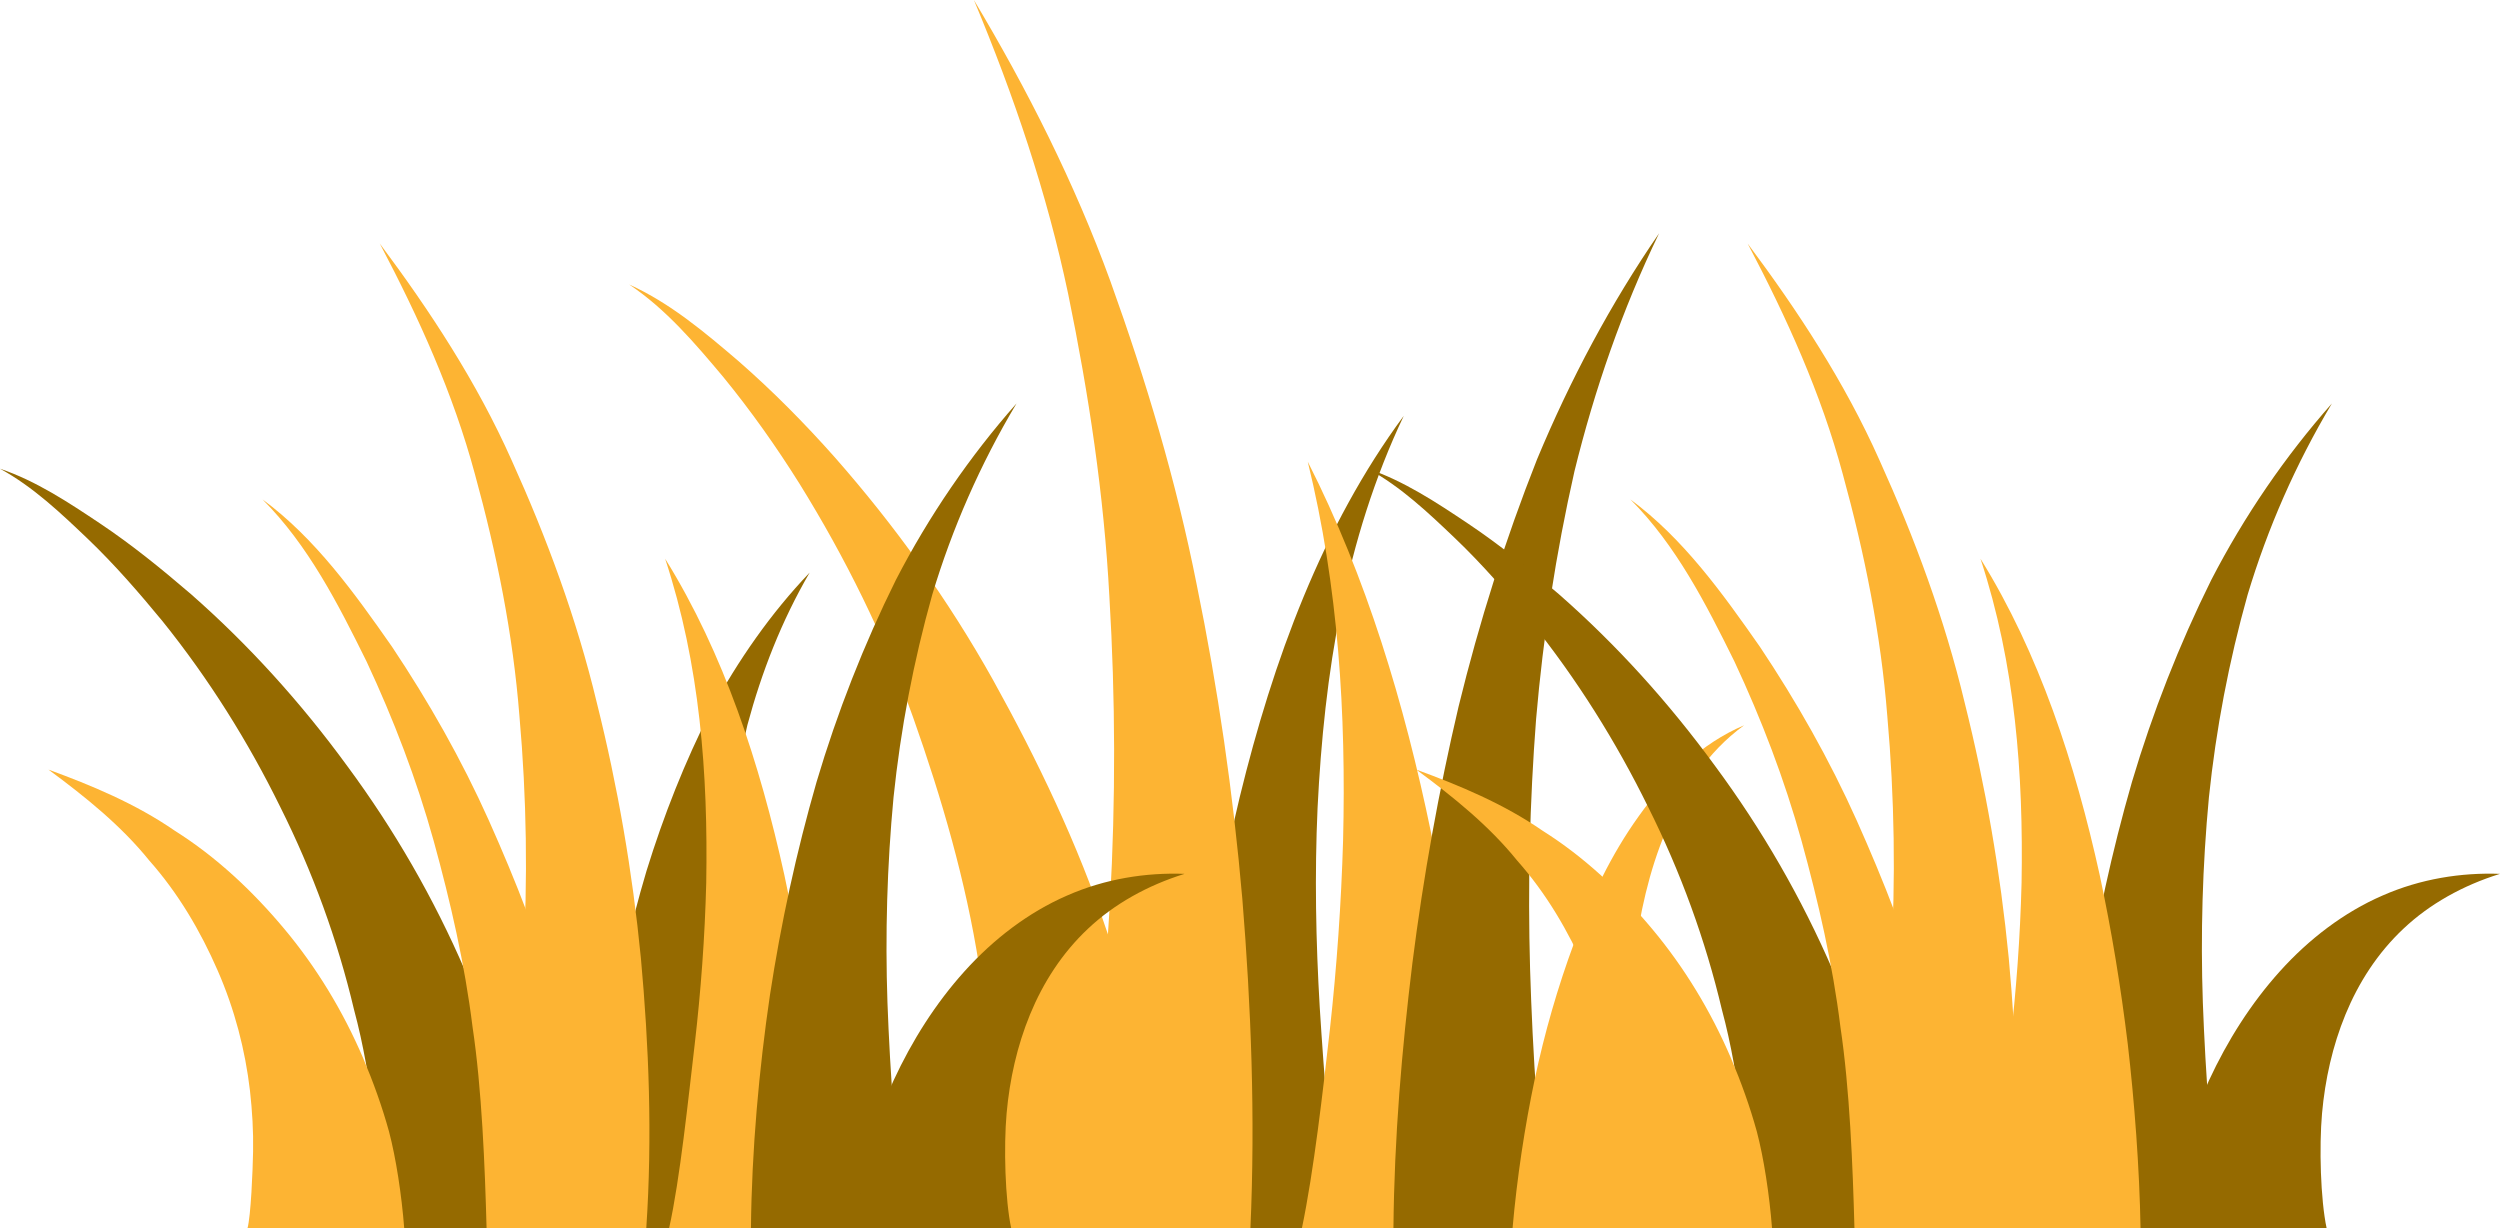
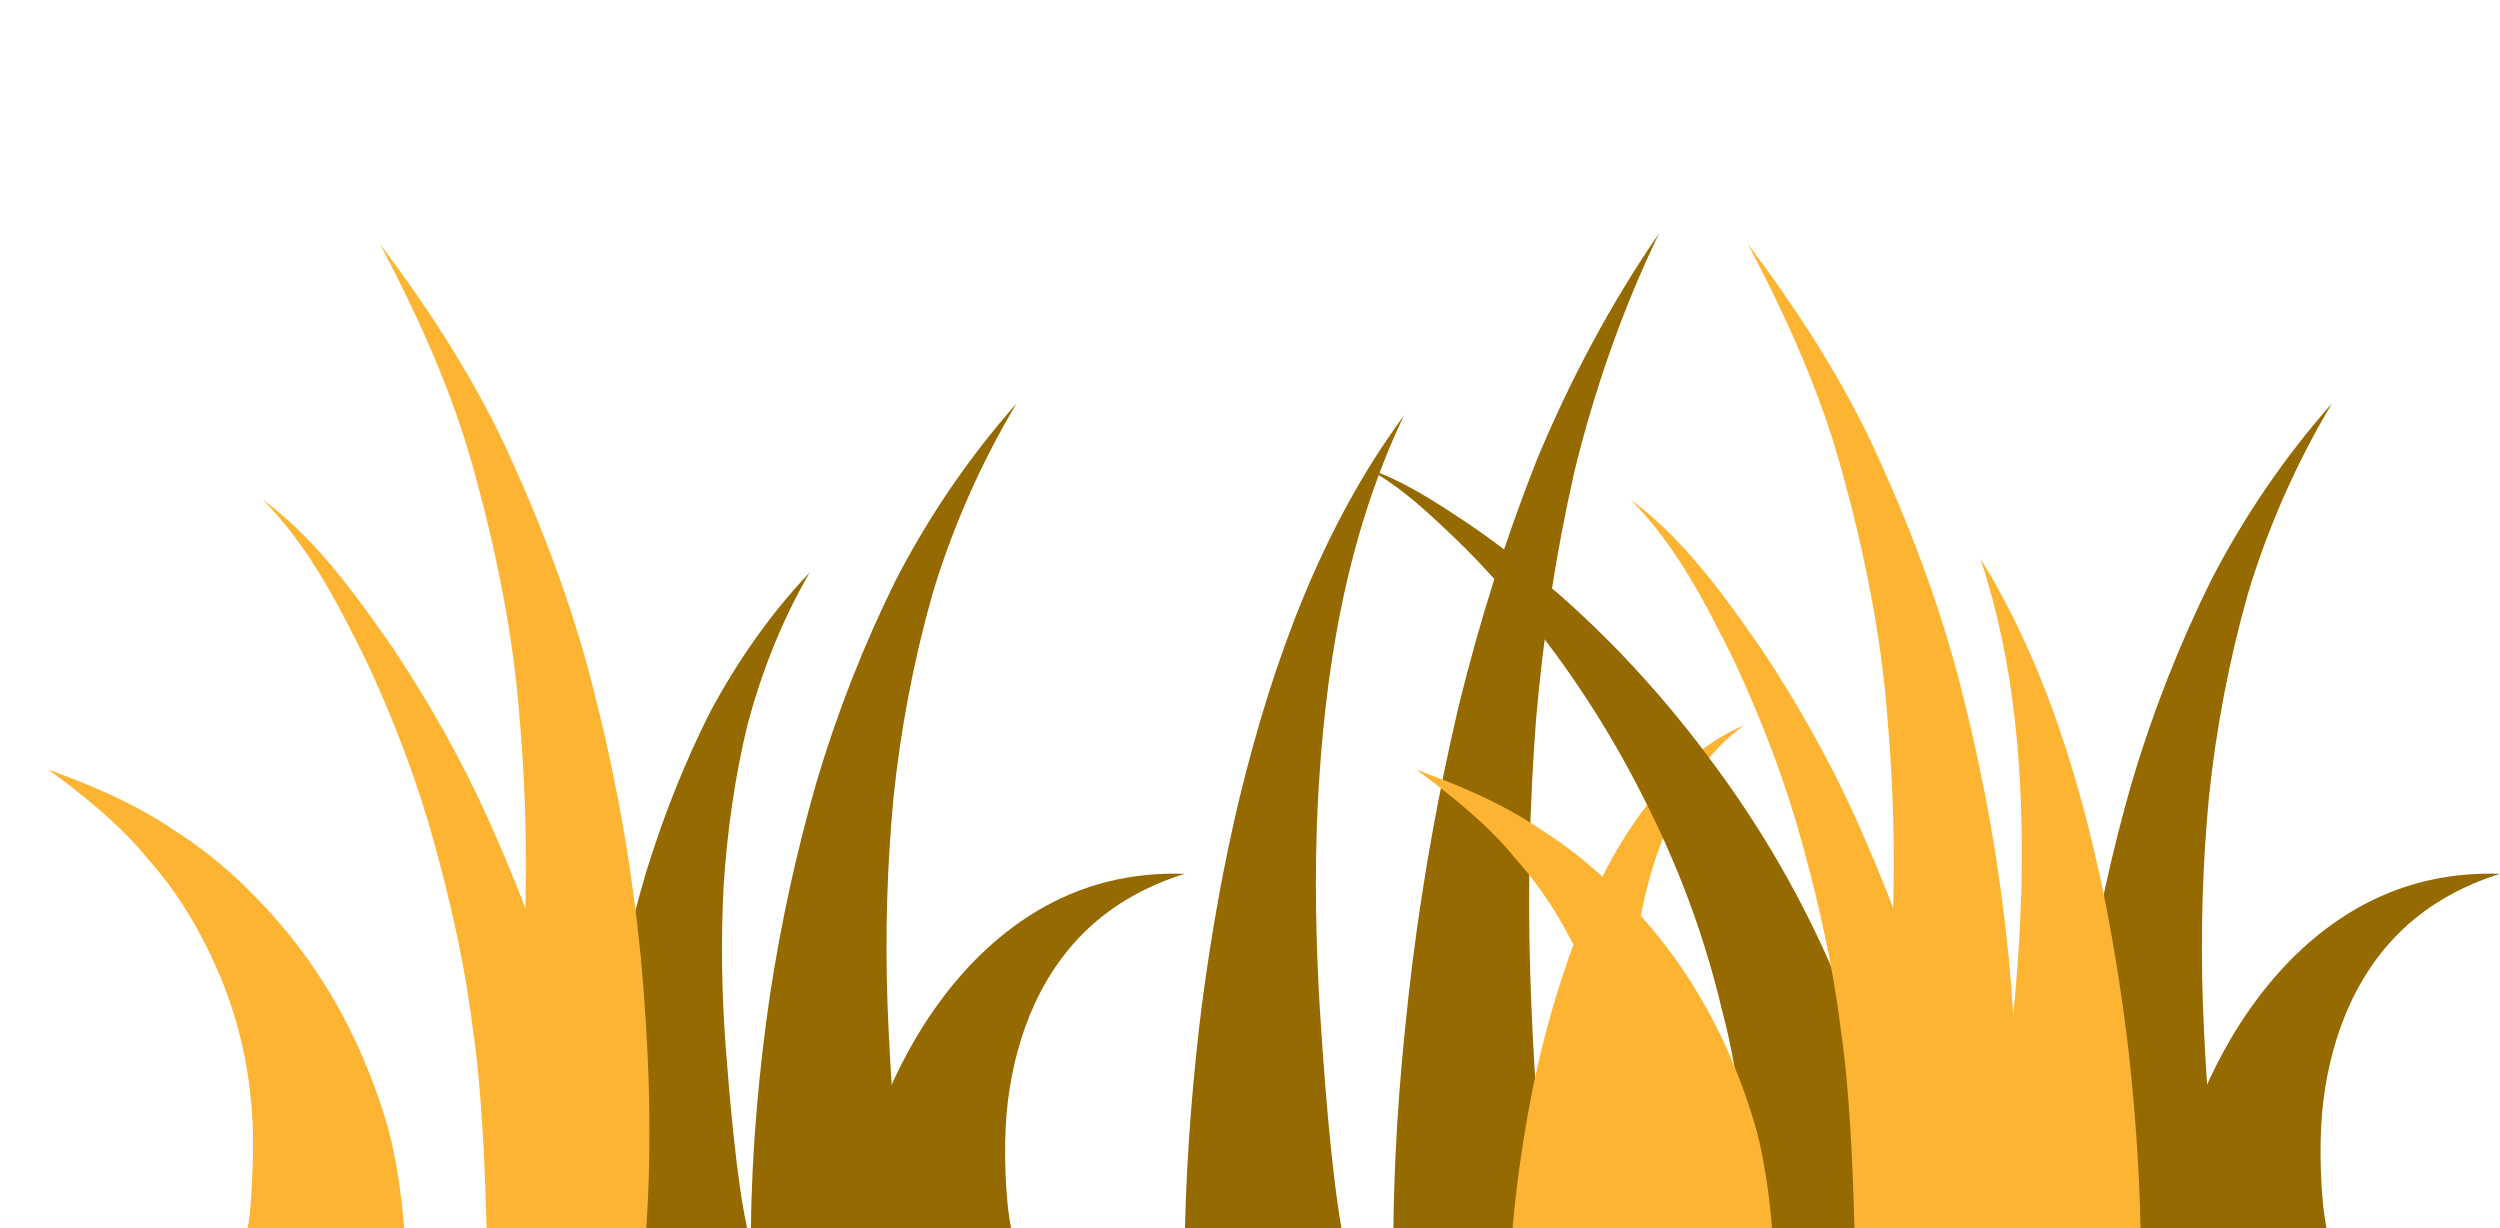
<svg xmlns="http://www.w3.org/2000/svg" x="0px" y="0px" viewBox="0 0 51.445 25.278" style="vertical-align: middle; max-width: 100%;" width="100%">
  <g>
    <g>
      <g>
        <g>
          <path d="M24.385,25.278c0.032-1.528,0.168-3.182,0.351-4.629c0.191-1.434,0.44-2.857,0.778-4.258      c0.681-2.789,1.69-5.556,3.373-7.834c-1.213,2.554-1.638,5.324-1.774,8.064c-0.062,1.374-0.036,2.75,0.045,4.117      c0.086,1.354,0.226,3.27,0.447,4.539H24.385z" fill="rgb(149,106,0)">
       </path>
        </g>
      </g>
    </g>
    <g>
      <g>
        <g>
-           <path d="M20.647,25.278c-0.066-1.736-0.176-3.685-0.5-5.409c-0.272-1.739-0.765-3.435-1.357-5.107      c-0.597-1.672-1.39-3.28-2.337-4.807c-0.477-0.761-0.998-1.499-1.571-2.199c-0.579-0.69-1.176-1.394-1.934-1.901      c0.84,0.379,1.559,0.986,2.259,1.585c0.697,0.61,1.352,1.272,1.971,1.97c1.231,1.399,2.336,2.934,3.256,4.581      c0.914,1.647,1.742,3.372,2.345,5.178c0.656,1.795,1.095,4.224,1.48,6.108H20.647z" fill="rgb(253,180,51)">
-        </path>
-         </g>
+           </g>
      </g>
    </g>
    <g>
      <g>
        <g>
-           <path d="M22.13,25.278c0.366-1.93,0.591-4.673,0.712-6.734c0.117-2.08,0.112-4.172-0.013-6.263      c-0.111-2.095-0.424-4.171-0.849-6.236C21.545,3.979,20.866,1.971,20.041,0c1.092,1.828,2.07,3.757,2.809,5.788      c0.73,2.029,1.356,4.117,1.777,6.248c0.436,2.128,0.75,4.288,0.938,6.464c0.179,2.194,0.269,4.476,0.166,6.778H22.13z" fill="rgb(253,180,51)">
-        </path>
-         </g>
+           </g>
      </g>
    </g>
    <g>
      <g>
        <g>
-           <path d="M26.79,25.278c0.247-1.183,0.435-2.839,0.578-4.109c0.141-1.284,0.232-2.576,0.27-3.875      c0.064-2.595-0.094-5.213-0.727-7.793c1.204,2.369,1.99,4.981,2.536,7.629c0.268,1.327,0.483,2.668,0.645,4.019      c0.158,1.364,0.279,2.685,0.314,4.129H26.79z" fill="rgb(253,180,51)">
-        </path>
-         </g>
+           </g>
      </g>
    </g>
    <g>
      <g>
        <g>
          <path d="M28.674,25.278c0.018-1.882,0.172-3.673,0.391-5.465c0.225-1.777,0.542-3.539,0.95-5.275      c0.424-1.735,0.962-3.438,1.615-5.087c0.684-1.641,1.518-3.209,2.511-4.65c-0.763,1.58-1.33,3.223-1.742,4.898      c-0.382,1.686-0.642,3.387-0.789,5.098c-0.132,1.713-0.172,3.428-0.124,5.138c0.051,1.695,0.175,3.74,0.41,5.343H28.674z" fill="rgb(149,106,0)">
       </path>
        </g>
      </g>
    </g>
    <g>
      <g>
        <g>
          <path d="M31.125,25.278c0.091-1.036,0.252-2.101,0.456-3.066c0.202-0.954,0.473-1.897,0.813-2.814      c0.336-0.915,0.758-1.811,1.332-2.608c0.564-0.793,1.29-1.497,2.164-1.865c-0.769,0.558-1.266,1.35-1.609,2.176      c-0.349,0.828-0.542,1.716-0.655,2.611c-0.115,0.894-0.165,1.796-0.149,2.7c0.014,0.893,0.07,2.035,0.189,2.867H31.125z" fill="rgb(253,180,51)">
       </path>
        </g>
      </g>
    </g>
    <g>
      <g>
        <g>
          <path d="M12.162,25.278c0.027-1.298,0.165-2.663,0.35-3.861c0.192-1.182,0.451-2.35,0.791-3.492      c0.352-1.14,0.79-2.25,1.325-3.301c0.563-1.042,1.239-2.01,2.033-2.841c-0.581,0.998-0.99,2.054-1.28,3.133      c-0.262,1.091-0.417,2.193-0.489,3.298c-0.06,1.108-0.041,2.216,0.04,3.315c0.084,1.083,0.226,2.769,0.444,3.748H12.162z" fill="rgb(149,106,0)">
       </path>
        </g>
      </g>
    </g>
    <g>
      <g>
        <g>
-           <path d="M7.903,25.278c-0.099-1.44-0.234-3.079-0.617-4.498c-0.338-1.432-0.849-2.835-1.518-4.173      c-0.66-1.344-1.467-2.634-2.423-3.823c-0.484-0.588-0.987-1.168-1.542-1.699C1.248,10.556,0.681,10.017,0,9.645      c0.742,0.251,1.406,0.691,2.057,1.126c0.655,0.438,1.268,0.936,1.87,1.453c1.192,1.046,2.27,2.239,3.22,3.541      c0.959,1.297,1.78,2.716,2.428,4.221c0.694,1.493,1.138,3.676,1.531,5.292H7.903z" fill="rgb(149,106,0)">
-        </path>
-         </g>
+           </g>
      </g>
    </g>
    <g>
      <g>
        <g>
          <path d="M10.013,25.278c-0.035-1.288-0.097-2.862-0.289-4.147c-0.16-1.292-0.452-2.565-0.8-3.828      c-0.351-1.264-0.822-2.496-1.382-3.693c-0.582-1.177-1.197-2.389-2.14-3.333c1.086,0.801,1.892,1.926,2.665,3.032      c0.754,1.129,1.431,2.322,1.991,3.571c0.558,1.249,1.065,2.535,1.439,3.863c0.406,1.322,0.683,3.165,0.927,4.534H10.013z" fill="rgb(253,180,51)">
       </path>
        </g>
      </g>
    </g>
    <g>
      <g>
        <g>
          <path d="M10.109,25.278c0.343-1.504,0.555-3.864,0.656-5.513c0.098-1.669,0.073-3.351-0.076-5.029      c-0.132-1.683-0.466-3.343-0.917-4.982c-0.443-1.648-1.149-3.21-1.957-4.742c1.03,1.38,1.998,2.852,2.713,4.458      c0.723,1.597,1.341,3.267,1.753,4.99c0.43,1.719,0.734,3.477,0.907,5.254c0.164,1.796,0.239,3.652,0.111,5.564H10.109z" fill="rgb(253,180,51)">
       </path>
        </g>
      </g>
    </g>
    <g>
      <g>
        <g>
-           <path d="M13.768,25.278c0.226-1.01,0.398-2.691,0.527-3.782c0.128-1.103,0.21-2.215,0.238-3.332      c0.038-2.229-0.126-4.486-0.846-6.667c1.213,1.954,1.949,4.22,2.453,6.506c0.246,1.147,0.436,2.309,0.578,3.48      c0.137,1.183,0.241,2.539,0.263,3.794H13.768z" fill="rgb(253,180,51)">
-        </path>
-         </g>
+           </g>
      </g>
    </g>
    <g>
      <g>
        <g>
          <path d="M5.092,25.278c0.071-0.253,0.109-1.194,0.116-1.583c0.008-0.412-0.017-0.83-0.064-1.25      c-0.098-0.839-0.316-1.677-0.666-2.476c-0.347-0.797-0.803-1.581-1.408-2.263c-0.577-0.714-1.305-1.303-2.073-1.869      c0.887,0.325,1.793,0.7,2.606,1.262c0.839,0.529,1.586,1.225,2.245,2.013c0.661,0.789,1.21,1.693,1.626,2.665      c0.206,0.487,0.388,0.989,0.531,1.508c0.143,0.542,0.26,1.303,0.313,1.992H5.092z" fill="rgb(253,180,51)">
       </path>
        </g>
      </g>
    </g>
    <g>
      <g>
        <g>
          <path d="M36.051,25.278c-0.099-1.44-0.234-3.079-0.617-4.498c-0.338-1.432-0.849-2.835-1.518-4.173      c-0.66-1.344-1.467-2.634-2.423-3.823c-0.484-0.588-0.987-1.168-1.542-1.699c-0.554-0.529-1.121-1.068-1.802-1.439      c0.742,0.251,1.406,0.691,2.057,1.126c0.655,0.438,1.268,0.936,1.87,1.453c1.193,1.046,2.27,2.239,3.22,3.541      c0.959,1.297,1.78,2.716,2.428,4.221c0.694,1.493,1.138,3.676,1.531,5.292H36.051z" fill="rgb(149,106,0)">
       </path>
        </g>
      </g>
    </g>
    <g>
      <g>
        <g>
          <path d="M38.161,25.278c-0.035-1.288-0.097-2.862-0.289-4.147c-0.16-1.292-0.452-2.565-0.8-3.828      c-0.351-1.264-0.822-2.496-1.382-3.693c-0.582-1.177-1.197-2.389-2.14-3.333c1.086,0.801,1.892,1.926,2.665,3.032      c0.754,1.129,1.431,2.322,1.991,3.571c0.558,1.249,1.065,2.535,1.439,3.863c0.406,1.322,0.683,3.165,0.927,4.534H38.161z" fill="rgb(253,180,51)">
       </path>
        </g>
      </g>
    </g>
    <g>
      <g>
        <g>
          <path d="M38.257,25.278c0.343-1.504,0.555-3.864,0.656-5.513c0.098-1.669,0.073-3.351-0.076-5.029      c-0.132-1.683-0.466-3.343-0.917-4.982c-0.443-1.648-1.149-3.21-1.957-4.742c1.03,1.38,1.998,2.852,2.713,4.458      c0.723,1.597,1.341,3.267,1.753,4.99c0.43,1.719,0.734,3.477,0.907,5.254c0.164,1.796,0.239,3.652,0.111,5.564H38.257z" fill="rgb(253,180,51)">
       </path>
        </g>
      </g>
    </g>
    <g>
      <g>
        <g>
          <path d="M33.24,25.278c0.071-0.253,0.109-1.194,0.116-1.583c0.008-0.412-0.017-0.83-0.064-1.25      c-0.098-0.839-0.316-1.677-0.666-2.476c-0.347-0.797-0.803-1.581-1.408-2.263c-0.577-0.714-1.306-1.303-2.074-1.869      c0.887,0.325,1.793,0.7,2.606,1.262c0.839,0.529,1.586,1.225,2.245,2.013c0.661,0.789,1.21,1.693,1.626,2.665      c0.206,0.487,0.388,0.989,0.531,1.508c0.143,0.542,0.26,1.303,0.313,1.992H33.24z" fill="rgb(253,180,51)">
       </path>
        </g>
      </g>
    </g>
    <g>
      <g>
        <g>
          <path d="M15.453,25.278c0.015-1.61,0.169-3.292,0.39-4.795c0.227-1.486,0.546-2.954,0.96-4.391      c0.426-1.435,0.974-2.83,1.632-4.157c0.682-1.321,1.522-2.545,2.483-3.633c-0.747,1.253-1.324,2.57-1.734,3.935      c-0.386,1.374-0.651,2.766-0.797,4.171c-0.133,1.408-0.173,2.818-0.125,4.222c0.051,1.387,0.178,3.369,0.408,4.648H15.453z" fill="rgb(149,106,0)">
       </path>
        </g>
      </g>
    </g>
    <g>
      <g>
        <g>
          <path d="M17.579,25.278c0.147-0.983,0.433-2.223,0.81-3.046c0.379-0.817,0.862-1.583,1.46-2.246      c0.596-0.662,1.317-1.213,2.106-1.556c0.789-0.348,1.627-0.477,2.421-0.448c-0.765,0.238-1.45,0.622-1.985,1.127      c-0.537,0.504-0.926,1.115-1.194,1.765c-0.268,0.651-0.421,1.344-0.483,2.036c-0.061,0.687-0.032,1.775,0.095,2.367H17.579z" fill="rgb(149,106,0)">
       </path>
        </g>
      </g>
    </g>
    <g>
      <g>
        <g>
          <path d="M42.521,25.278c0.015-1.61,0.169-3.292,0.39-4.795c0.227-1.486,0.546-2.954,0.96-4.391      c0.426-1.435,0.974-2.83,1.632-4.157c0.682-1.321,1.522-2.545,2.483-3.633c-0.747,1.253-1.324,2.57-1.734,3.935      c-0.386,1.374-0.651,2.766-0.797,4.171c-0.133,1.408-0.173,2.818-0.125,4.222c0.051,1.387,0.178,3.369,0.408,4.648H42.521z" fill="rgb(149,106,0)">
       </path>
        </g>
      </g>
    </g>
    <g>
      <g>
        <g>
          <path d="M44.647,25.278c0.147-0.983,0.433-2.223,0.81-3.046c0.379-0.817,0.862-1.583,1.46-2.246      c0.596-0.662,1.317-1.213,2.107-1.556c0.789-0.348,1.627-0.477,2.421-0.448c-0.765,0.238-1.45,0.622-1.985,1.127      c-0.537,0.504-0.926,1.115-1.194,1.765c-0.268,0.651-0.421,1.344-0.483,2.036c-0.061,0.687-0.032,1.775,0.095,2.367H44.647z" fill="rgb(149,106,0)">
       </path>
        </g>
      </g>
    </g>
    <g>
      <g>
        <g>
          <path d="M40.835,25.278c0.226-1.01,0.398-2.691,0.527-3.782c0.128-1.103,0.21-2.215,0.238-3.332      c0.038-2.229-0.126-4.486-0.846-6.667c1.213,1.954,1.949,4.22,2.453,6.506c0.246,1.147,0.436,2.309,0.578,3.48      c0.137,1.183,0.241,2.539,0.263,3.794H40.835z" fill="rgb(253,180,51)">
       </path>
        </g>
      </g>
    </g>
  </g>
</svg>